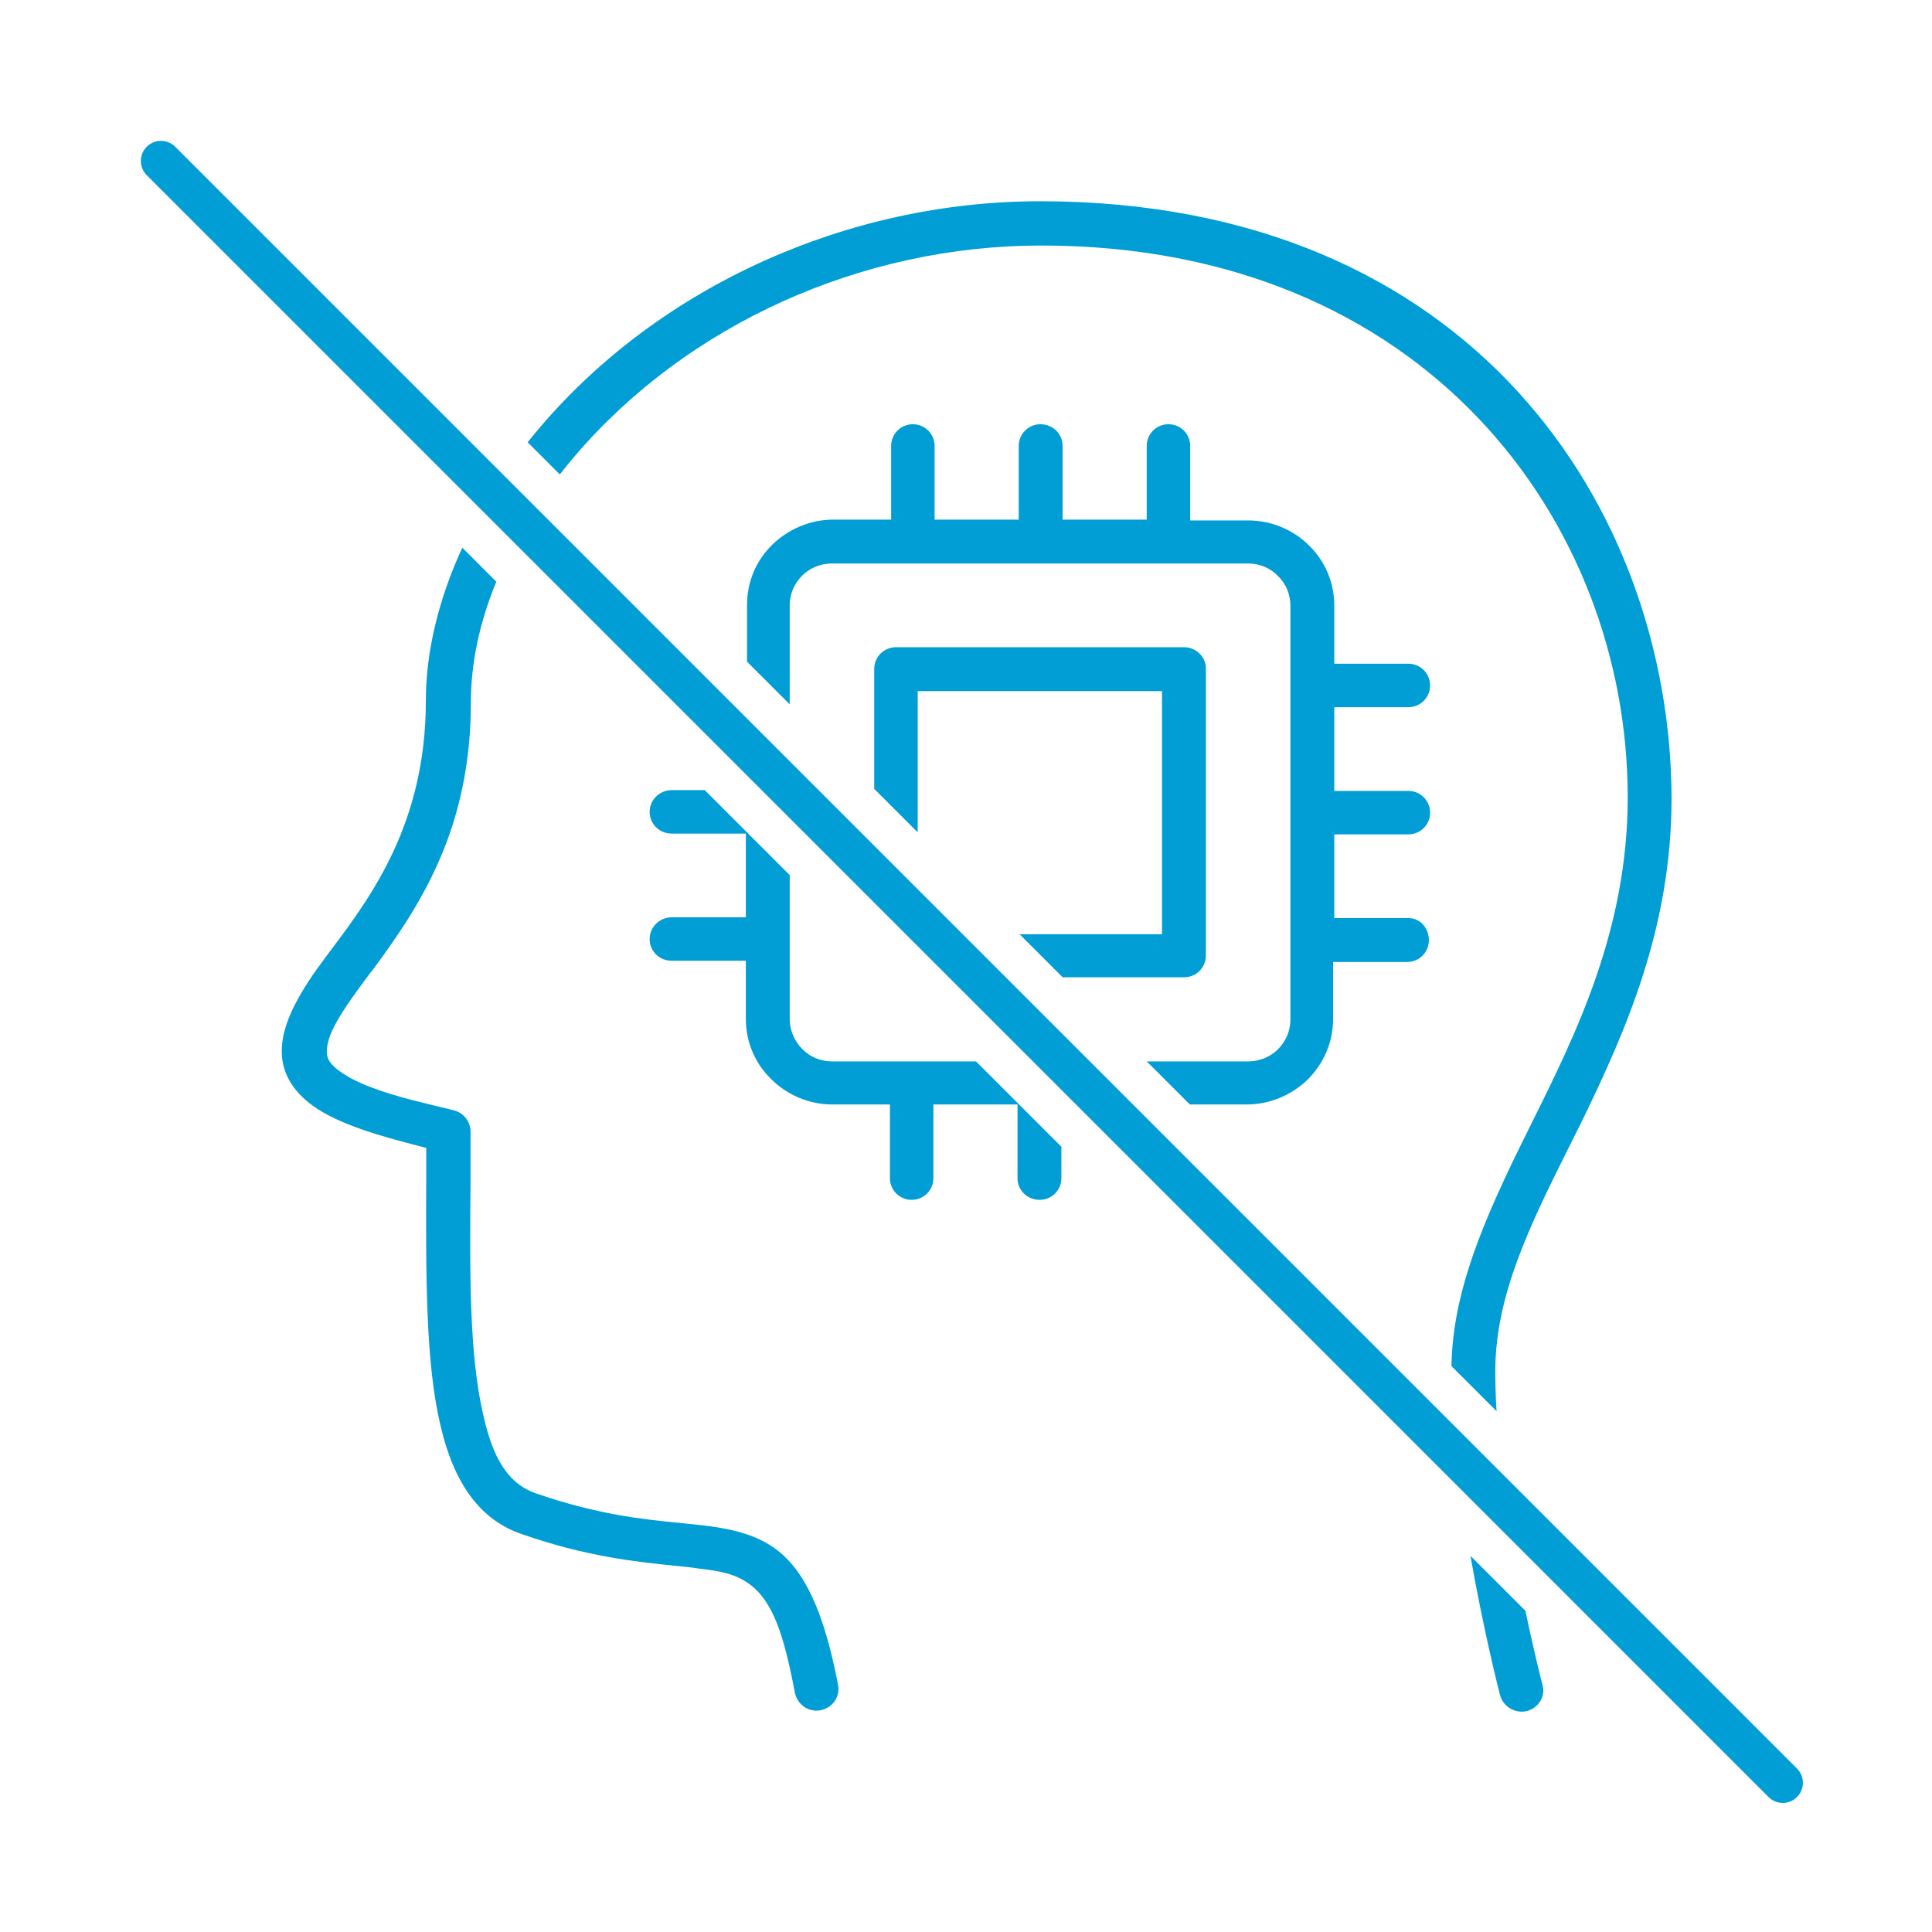
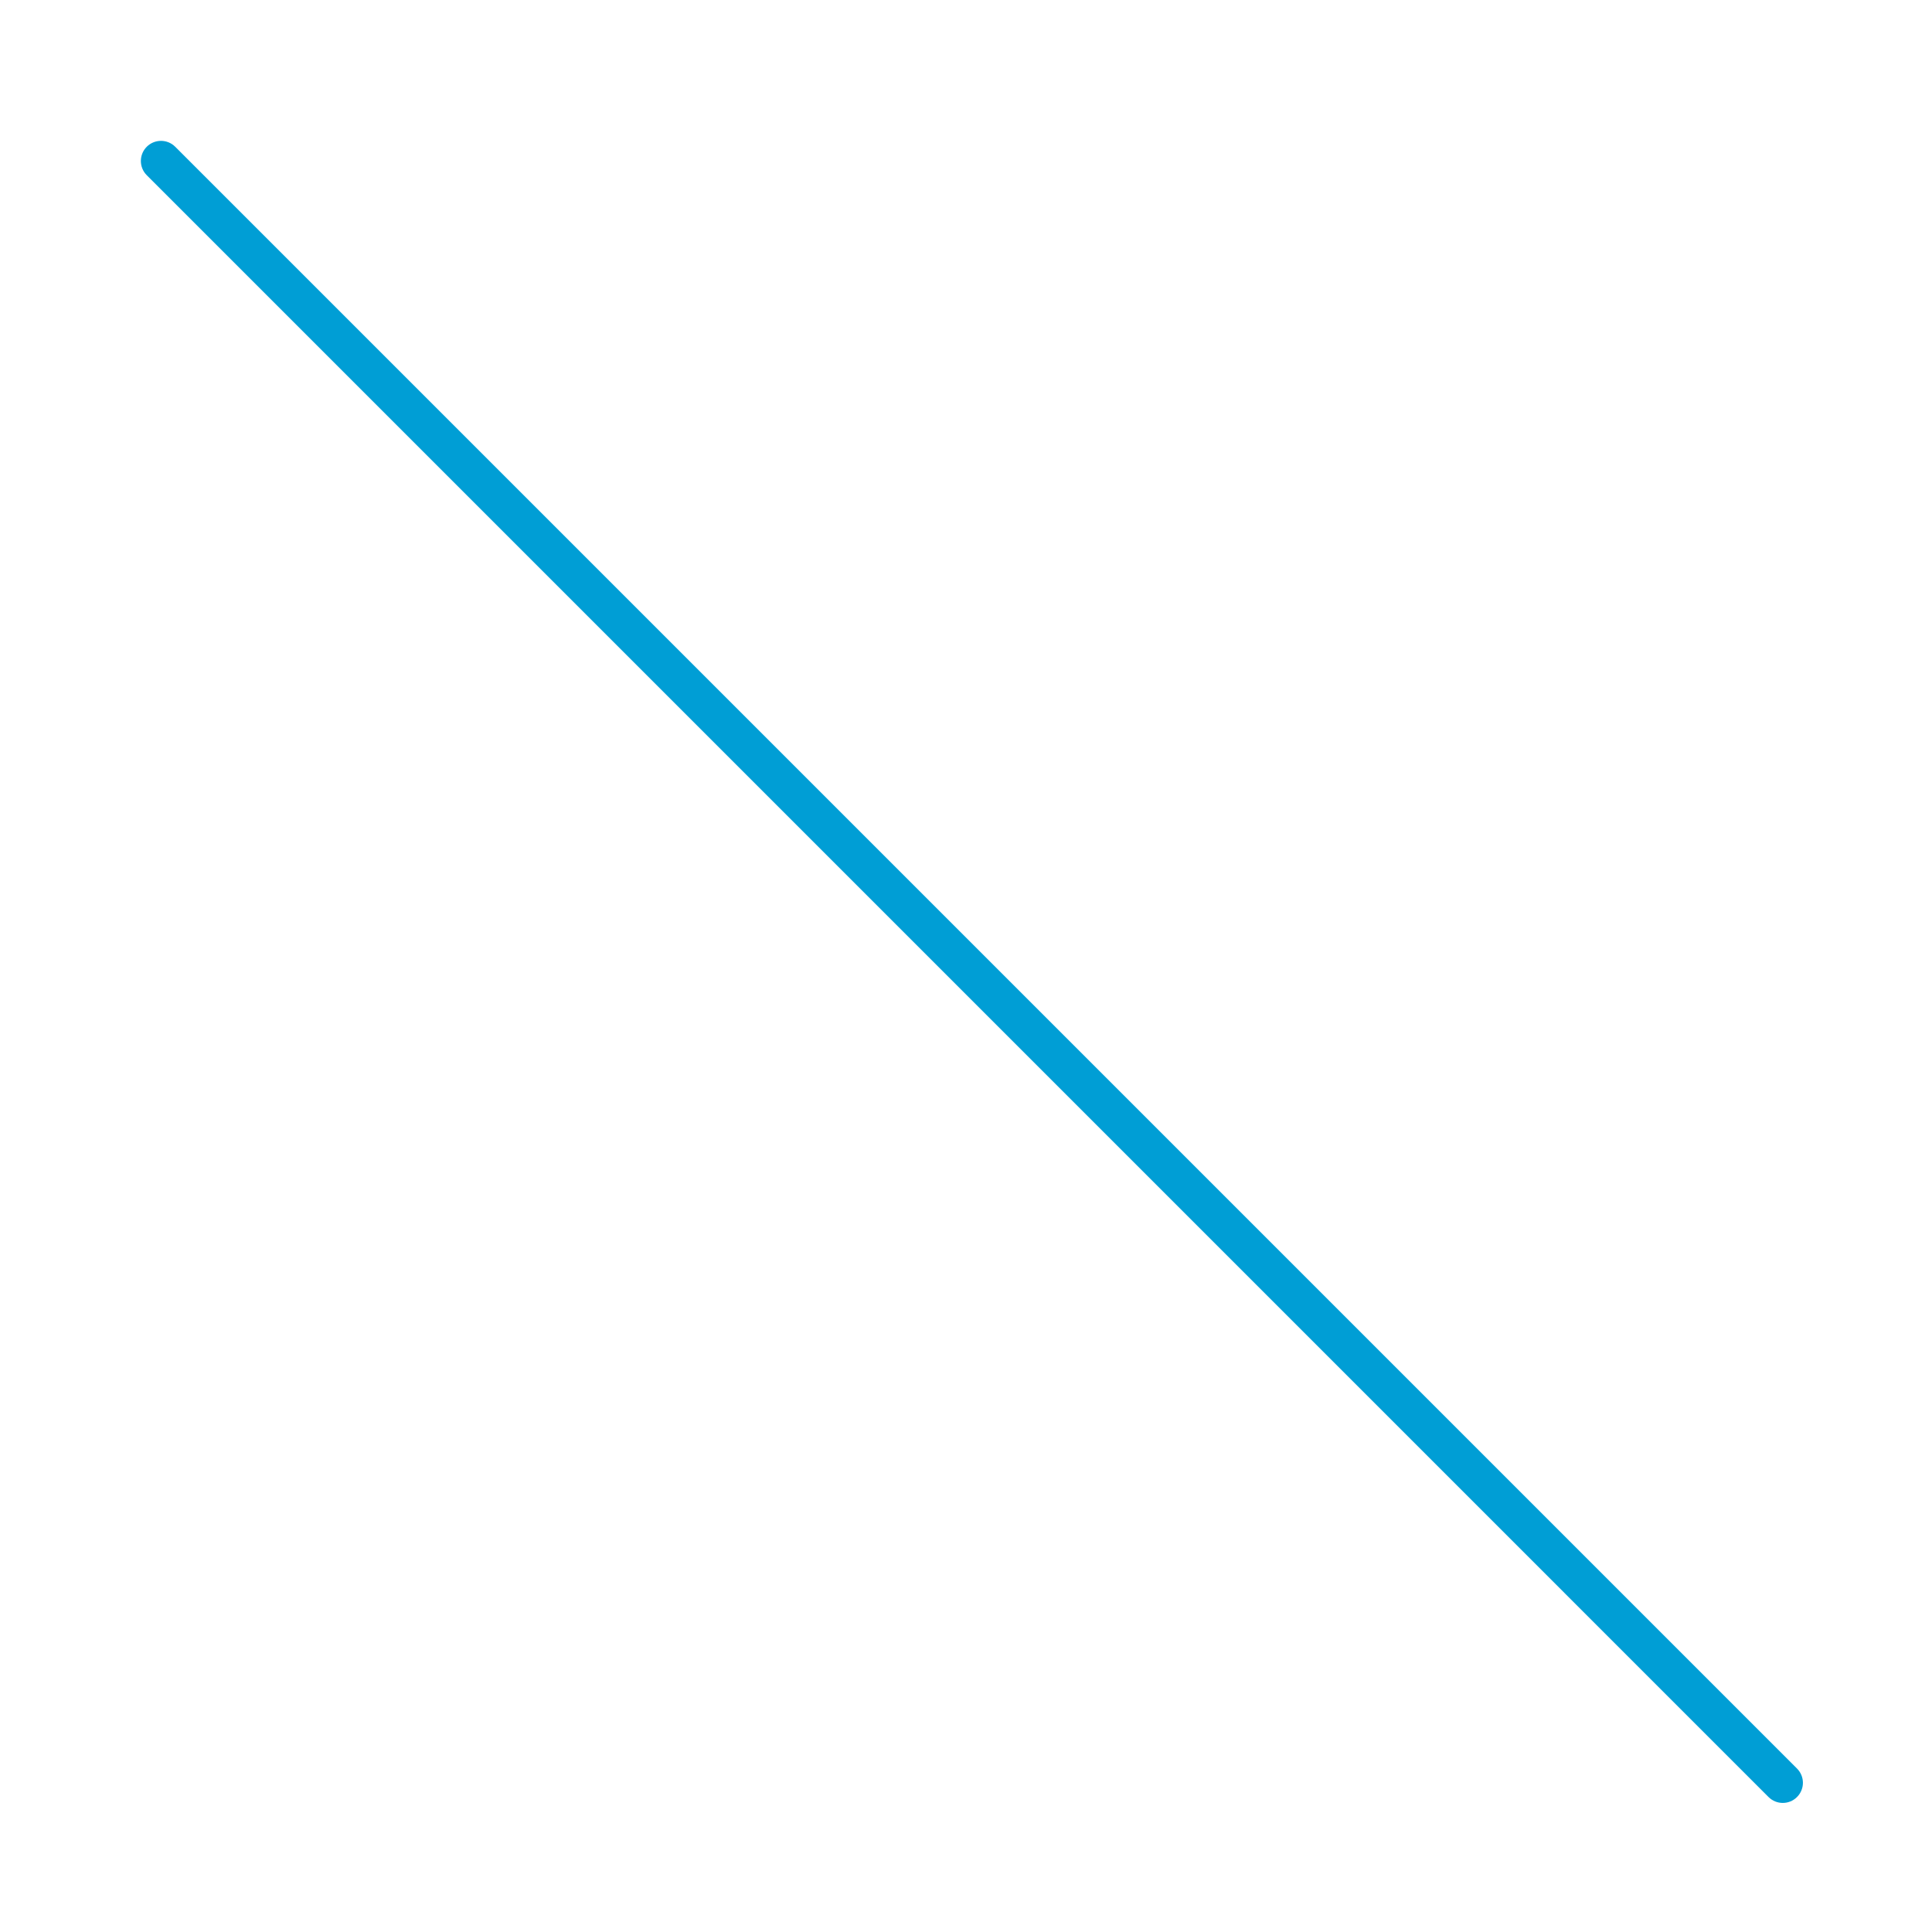
<svg xmlns="http://www.w3.org/2000/svg" width="48" height="48" viewBox="0 0 48 48" fill="none">
-   <path fill-rule="evenodd" clip-rule="evenodd" d="M37.15 34.07C37.15 34.391 37.161 34.722 37.181 35.06L36.061 33.94C36.091 32.269 36.695 30.699 37.65 28.72C37.715 28.59 37.78 28.457 37.845 28.325C37.91 28.192 37.975 28.06 38.04 27.93C39.17 25.66 40.44 23.08 40.44 19.81C40.44 13 35.43 6.1 25.87 6.1C21.41 6.1 17.09 8.05 14.29 11.32C14.158 11.474 14.03 11.63 13.908 11.787L13.11 10.989C13.214 10.858 13.32 10.728 13.43 10.6C16.42 7.1 21.07 5 25.84 5C36.6 5 41.5 12.67 41.53 19.82C41.53 23.02 40.42 25.56 39.29 27.88L38.94 28.58C38.02 30.43 37.15 32.18 37.15 34.07ZM37.899 40.02C38.114 41.052 38.298 41.765 38.318 41.843L38.32 41.85L38.33 41.89C38.36 42.01 38.34 42.15 38.27 42.26C38.2 42.38 38.08 42.47 37.94 42.51C37.65 42.58 37.35 42.41 37.27 42.12L37.268 42.114C37.24 42.004 36.86 40.523 36.533 38.654L37.899 40.02ZM29.561 27.44H30.98C31.54 27.44 32.09 27.21 32.49 26.82C32.89 26.42 33.12 25.89 33.12 25.32V23.9H34.96C35.26 23.9 35.5 23.66 35.5 23.36C35.5 23.06 35.29 22.81 34.99 22.81H33.15V20.73H34.99C35.29 20.73 35.53 20.49 35.53 20.19C35.53 19.89 35.29 19.65 34.99 19.65H33.15V17.57H34.99C35.29 17.57 35.53 17.33 35.53 17.03C35.53 16.73 35.29 16.49 34.99 16.49H33.15V15.05C33.15 14.48 32.93 13.95 32.52 13.55C32.12 13.15 31.57 12.93 31.01 12.93H29.57V11.08C29.57 10.78 29.33 10.54 29.03 10.54C28.73 10.54 28.49 10.78 28.49 11.08V12.91H26.4V11.08C26.4 10.78 26.16 10.54 25.85 10.54C25.55 10.54 25.31 10.78 25.31 11.08V12.91H23.22V11.08C23.22 10.78 22.98 10.54 22.68 10.54C22.38 10.54 22.14 10.78 22.14 11.08V12.91H20.7C20.14 12.91 19.59 13.14 19.19 13.53C18.78 13.93 18.56 14.46 18.56 15.03V16.439L19.62 17.499V15.04C19.62 14.76 19.73 14.5 19.93 14.3C20.12 14.11 20.39 14 20.67 14H31.01C31.29 14 31.56 14.11 31.75 14.31C31.95 14.5 32.06 14.77 32.06 15.05V25.33C32.06 25.61 31.95 25.87 31.75 26.07C31.56 26.26 31.29 26.37 31.01 26.37H28.491L29.561 27.44ZM24.249 26.37L26.37 28.491V29.27C26.37 29.57 26.13 29.81 25.83 29.81C25.52 29.81 25.28 29.57 25.28 29.27V27.44H23.19V29.27C23.19 29.57 22.95 29.81 22.65 29.81C22.35 29.81 22.11 29.57 22.11 29.27V27.44H20.67C20.11 27.44 19.56 27.21 19.16 26.81C18.75 26.41 18.53 25.88 18.53 25.31V23.87H16.69C16.38 23.87 16.14 23.63 16.14 23.33C16.14 23.03 16.39 22.79 16.69 22.79H18.53V20.71H16.69C16.38 20.71 16.14 20.47 16.14 20.17C16.14 19.87 16.39 19.63 16.69 19.63H17.509L19.62 21.741V25.32C19.62 25.6 19.74 25.87 19.93 26.06C20.12 26.26 20.39 26.37 20.67 26.37H24.249ZM29.42 24.28H26.401L25.331 23.21H28.87V17.17H22.8V20.679L21.72 19.599V16.62C21.72 16.32 21.96 16.08 22.26 16.08H29.42C29.72 16.08 29.97 16.33 29.96 16.62V23.74C29.96 24.04 29.72 24.28 29.42 24.28ZM12.331 14.452L11.486 13.607C10.897 14.886 10.58 16.189 10.58 17.41C10.58 20.44 9.23 22.26 8.24 23.58C8.165 23.678 8.093 23.776 8.023 23.873C7.971 23.943 7.921 24.012 7.87 24.08C7.27 24.93 7 25.56 7 26.12C7 26.64 7.26 27.1 7.77 27.47C8.4 27.93 9.46 28.23 10.4 28.47L10.59 28.52V29.17L10.59 29.197C10.58 31.686 10.571 33.836 10.94 35.4C11.28 36.88 11.94 37.76 12.95 38.11C14.55 38.67 15.78 38.8 16.76 38.9C16.97 38.92 17.17 38.94 17.36 38.97C17.88 39.03 18.27 39.1 18.61 39.35C19.21 39.78 19.48 40.64 19.75 42.06C19.81 42.35 20.09 42.55 20.39 42.49C20.53 42.46 20.66 42.38 20.74 42.26C20.82 42.14 20.85 42 20.82 41.85C20.47 40.04 19.99 39 19.25 38.47C18.83 38.17 18.32 38 17.49 37.9C17.31 37.88 17.12 37.86 16.92 37.84C15.99 37.75 14.83 37.63 13.31 37.1C12.49 36.82 12.19 35.96 12.01 35.17C11.66 33.68 11.67 31.69 11.69 29.39V28.11C11.69 27.87 11.52 27.65 11.29 27.59C11.14 27.55 10.98 27.51 10.8 27.47L10.726 27.452C10.09 27.296 9.327 27.108 8.74 26.8C8.61 26.73 8.44 26.63 8.31 26.51L8.3 26.5C8.229 26.43 8.12 26.321 8.12 26.14C8.12 25.83 8.27 25.55 8.42 25.29C8.604 24.977 8.848 24.647 9.104 24.3L9.17 24.21L9.28 24.07C10.51 22.41 11.7 20.52 11.7 17.43C11.7 16.464 11.917 15.456 12.331 14.452Z" fill="#009ED5" />
  <path d="M44.646 43.939C44.842 44.135 44.842 44.451 44.646 44.647C44.451 44.842 44.135 44.842 43.939 44.647L3.646 4.353C3.451 4.158 3.451 3.842 3.646 3.646C3.842 3.451 4.158 3.451 4.353 3.646L44.646 43.939Z" fill="#009ED5" />
</svg>